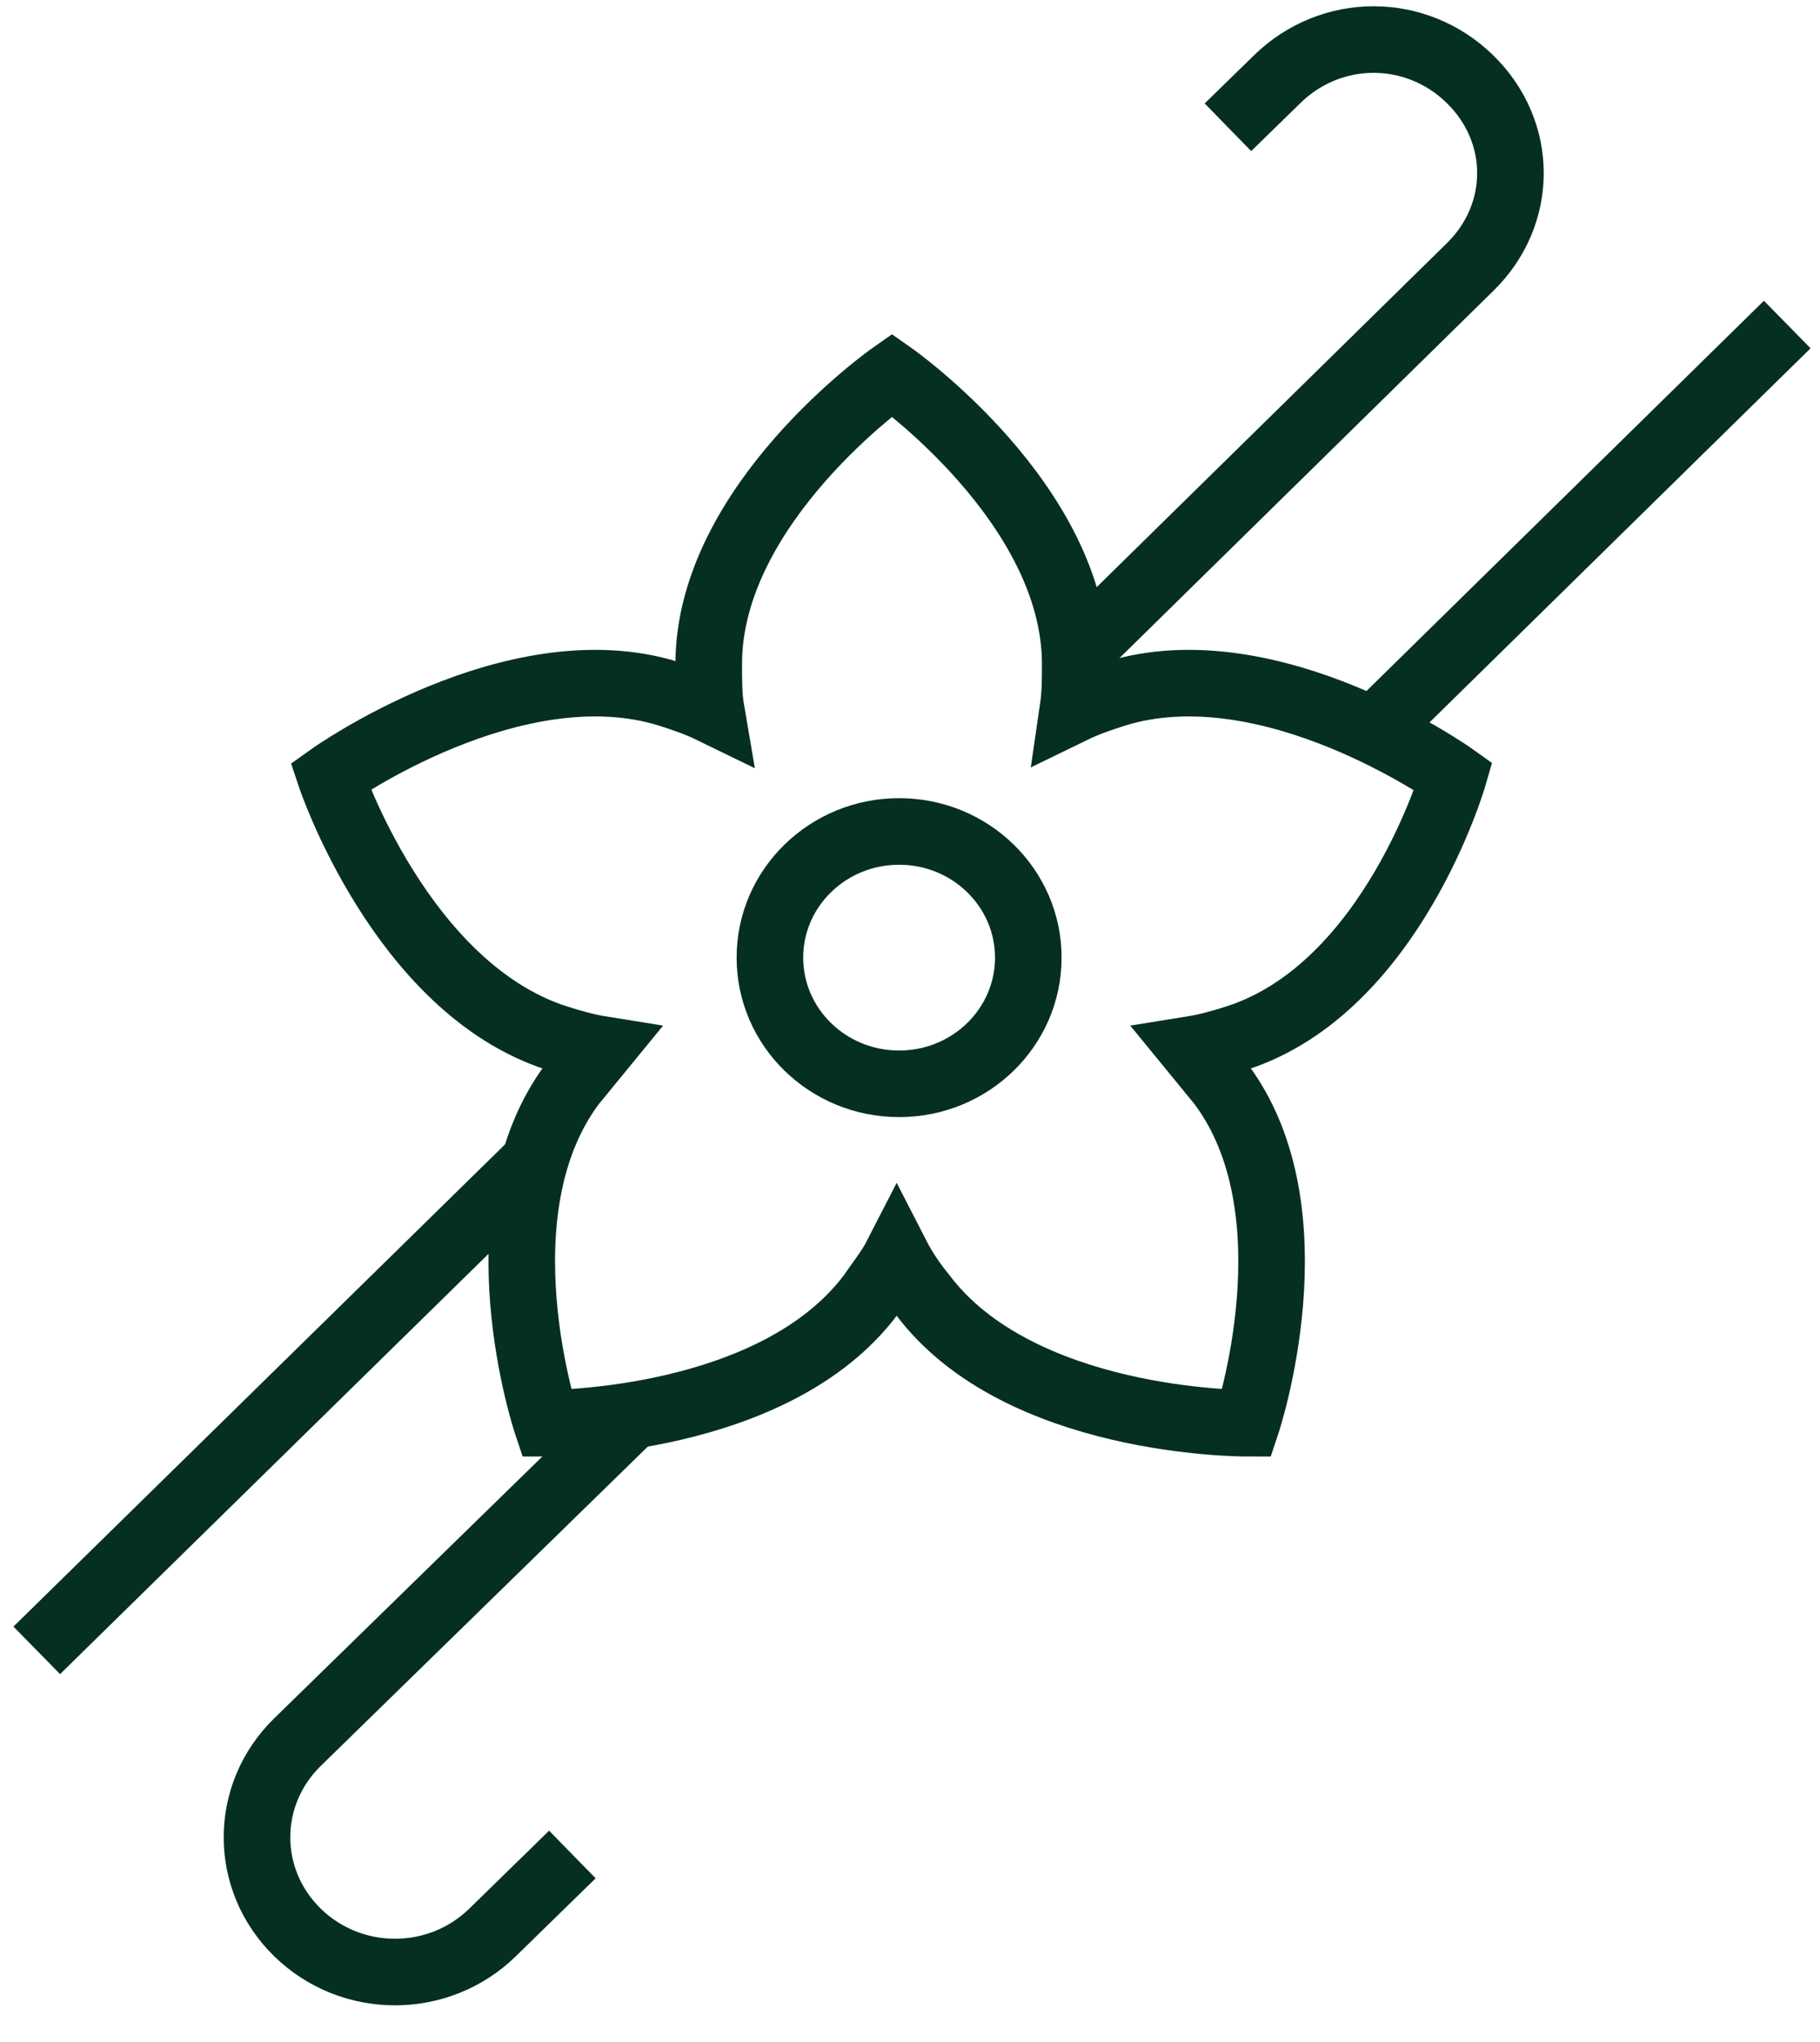
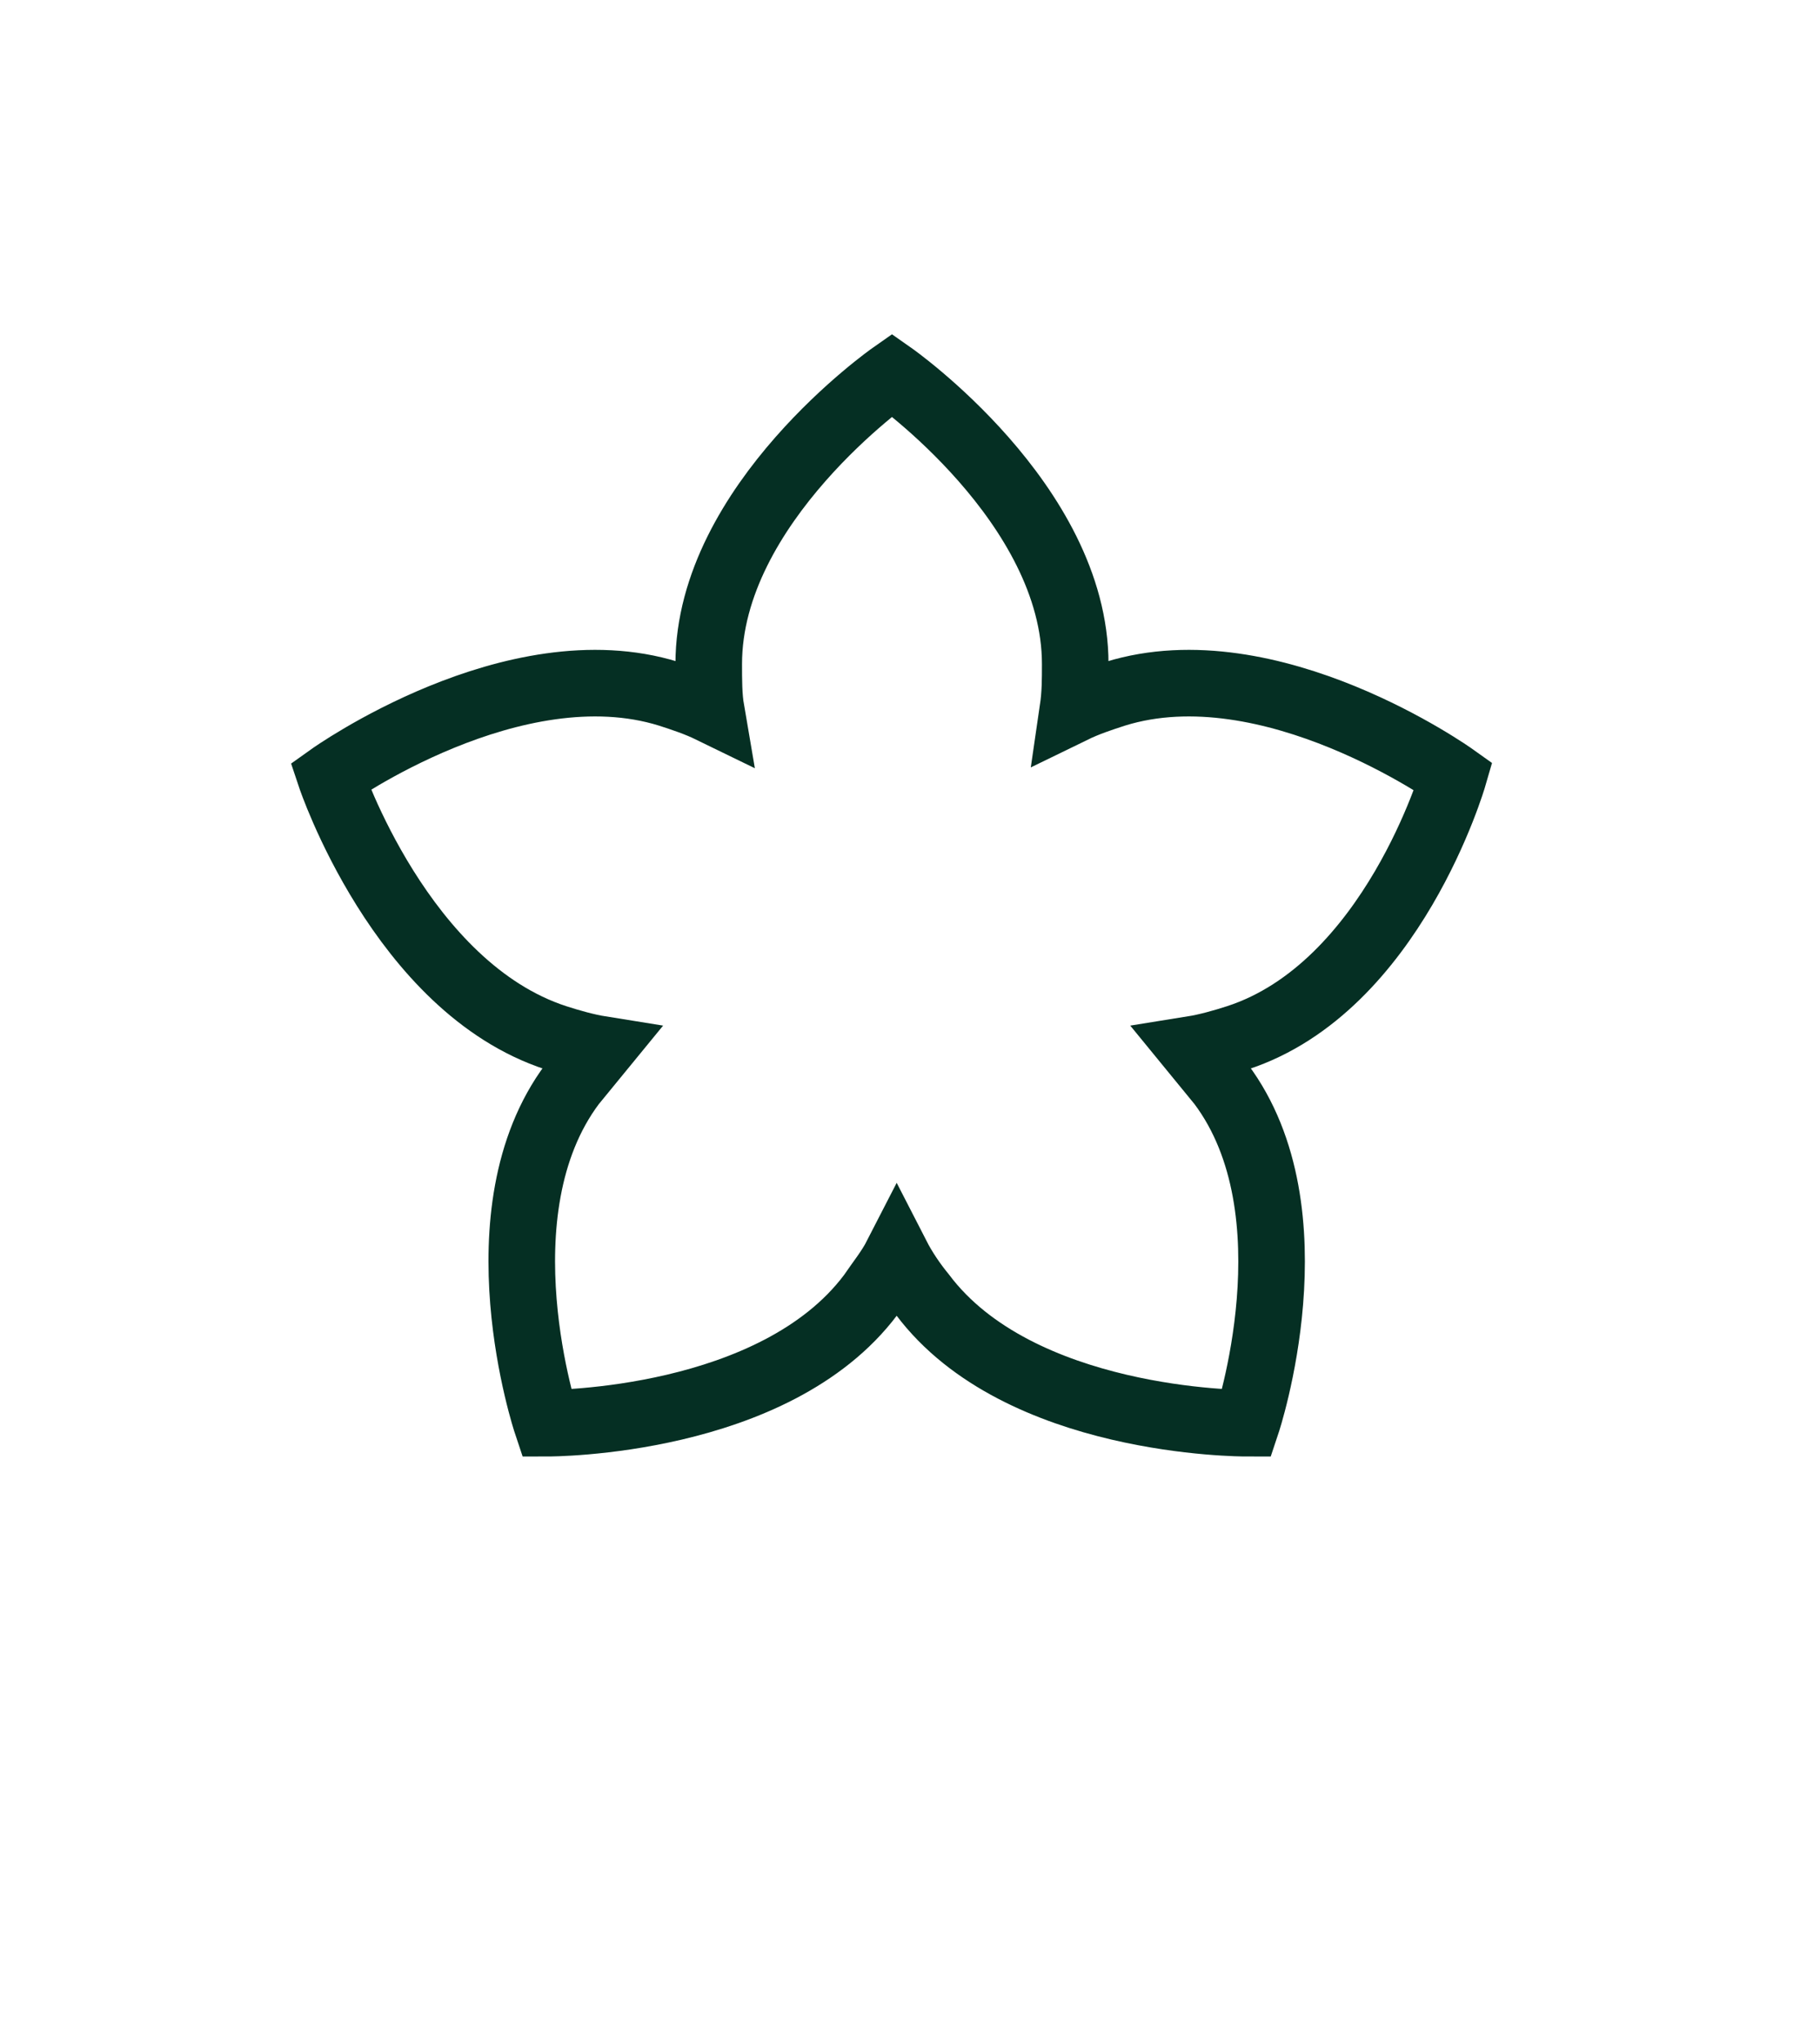
<svg xmlns="http://www.w3.org/2000/svg" fill="none" viewBox="0 0 41 46" height="46" width="41">
  <path stroke-miterlimit="10" stroke-width="1.5" stroke="#052F23" d="M27.874 23.381C27.556 23.484 27.186 23.588 26.868 23.639C27.08 23.898 27.292 24.156 27.503 24.415C29.673 27.308 28.086 32.062 28.086 32.062C27.98 32.062 22.952 32.062 20.782 29.168C20.57 28.91 20.359 28.6 20.2 28.29C20.041 28.6 19.829 28.858 19.618 29.168C17.448 32.062 12.42 32.062 12.314 32.062C12.314 32.062 10.727 27.308 12.896 24.415C13.108 24.156 13.32 23.898 13.532 23.639C13.214 23.588 12.844 23.484 12.526 23.381C9.033 22.244 7.445 17.49 7.445 17.49C7.445 17.49 11.573 14.545 15.066 15.63C15.384 15.733 15.701 15.837 16.019 15.992C15.966 15.682 15.966 15.32 15.966 14.958C15.966 11.341 20.094 8.447 20.094 8.447C20.094 8.447 24.222 11.341 24.222 14.958C24.222 15.32 24.222 15.63 24.169 15.992C24.487 15.837 24.804 15.733 25.122 15.63C28.615 14.545 32.743 17.49 32.743 17.49C32.743 17.49 31.367 22.244 27.874 23.381Z" />
-   <path stroke-miterlimit="10" stroke-width="1.5" stroke="#052F23" d="M20.255 24.416C21.862 24.416 23.165 23.143 23.165 21.573C23.165 20.004 21.862 18.731 20.255 18.731C18.647 18.731 17.344 20.004 17.344 21.573C17.344 23.143 18.647 24.416 20.255 24.416Z" />
-   <path stroke-miterlimit="10" stroke-width="1.5" stroke="#052F23" d="M27.662 2.867L28.774 1.782C29.991 0.594 31.896 0.594 33.114 1.782C34.331 2.97 34.331 4.831 33.114 6.019L24.328 14.649" />
-   <path stroke-miterlimit="10" stroke-width="1.5" stroke="#052F23" d="M40.262 7.311L31 16.405" />
-   <path stroke-miterlimit="10" stroke-width="1.5" stroke="#052F23" d="M14.217 31.908L6.702 39.246C5.485 40.434 5.485 42.346 6.702 43.535C7.919 44.723 9.877 44.723 11.095 43.535L12.894 41.778" />
-   <path stroke-miterlimit="10" stroke-width="1.5" stroke="#052F23" d="M12.048 26.173L0.828 37.179" />
</svg>